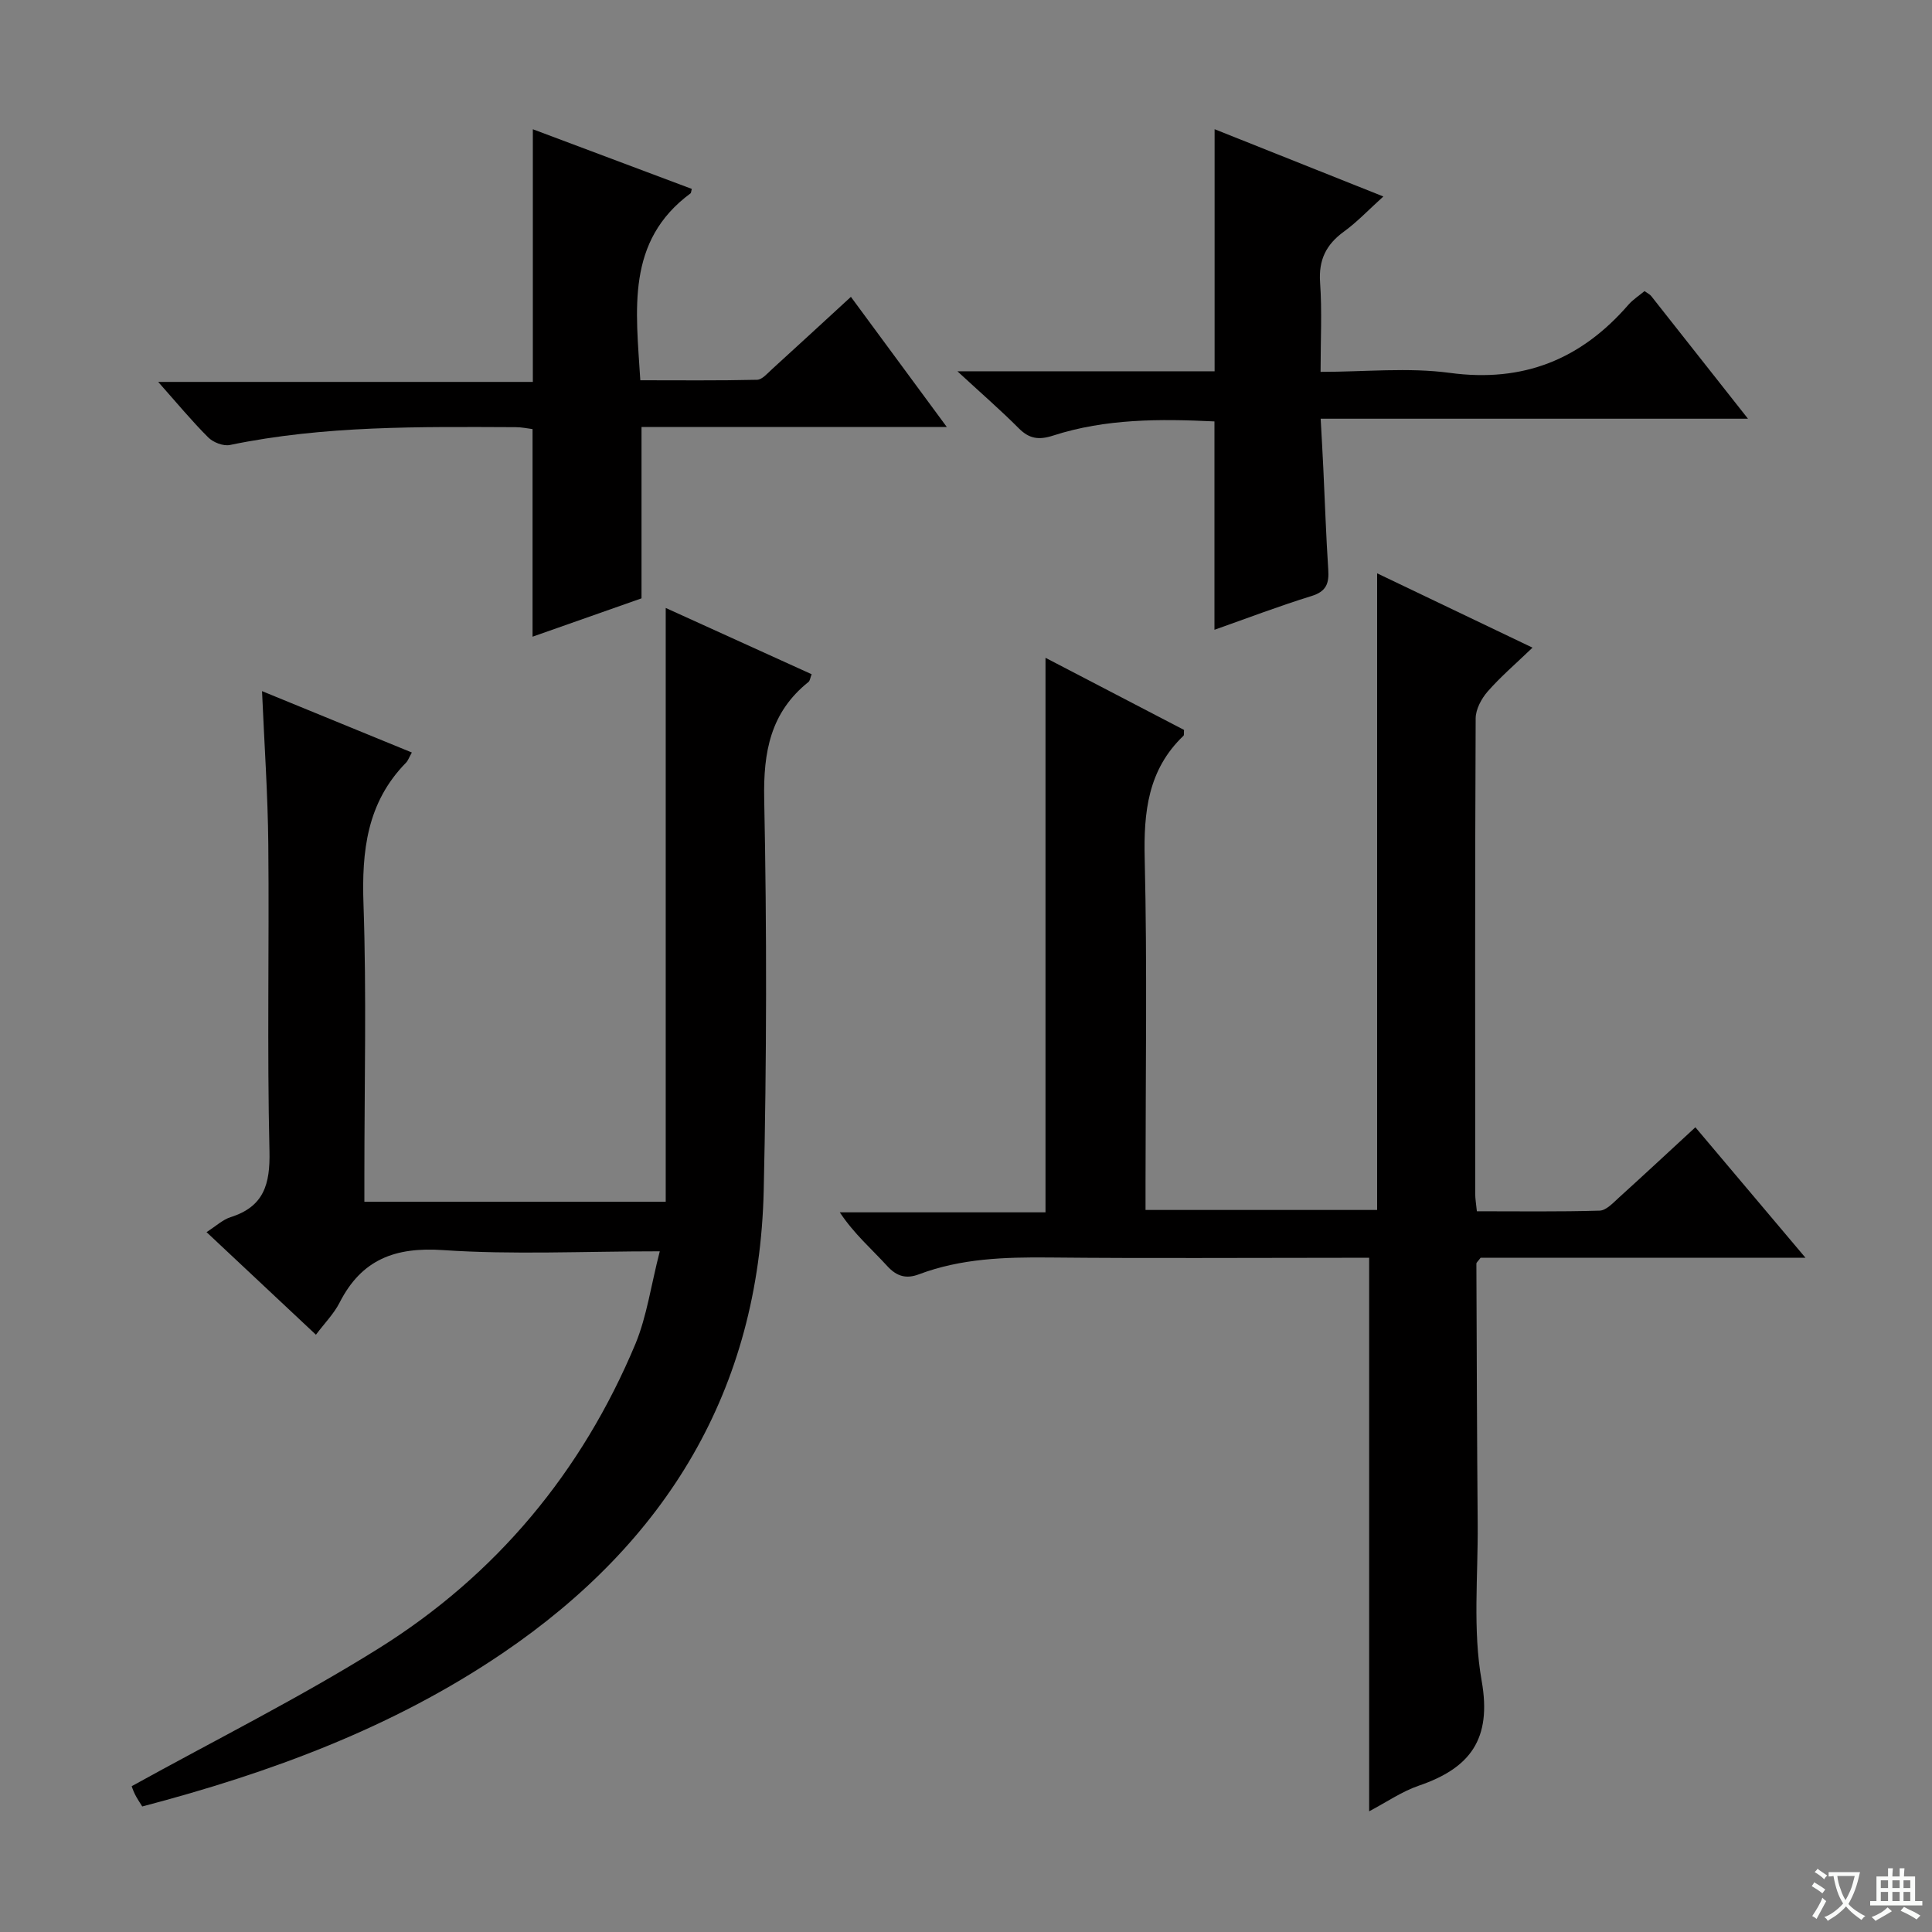
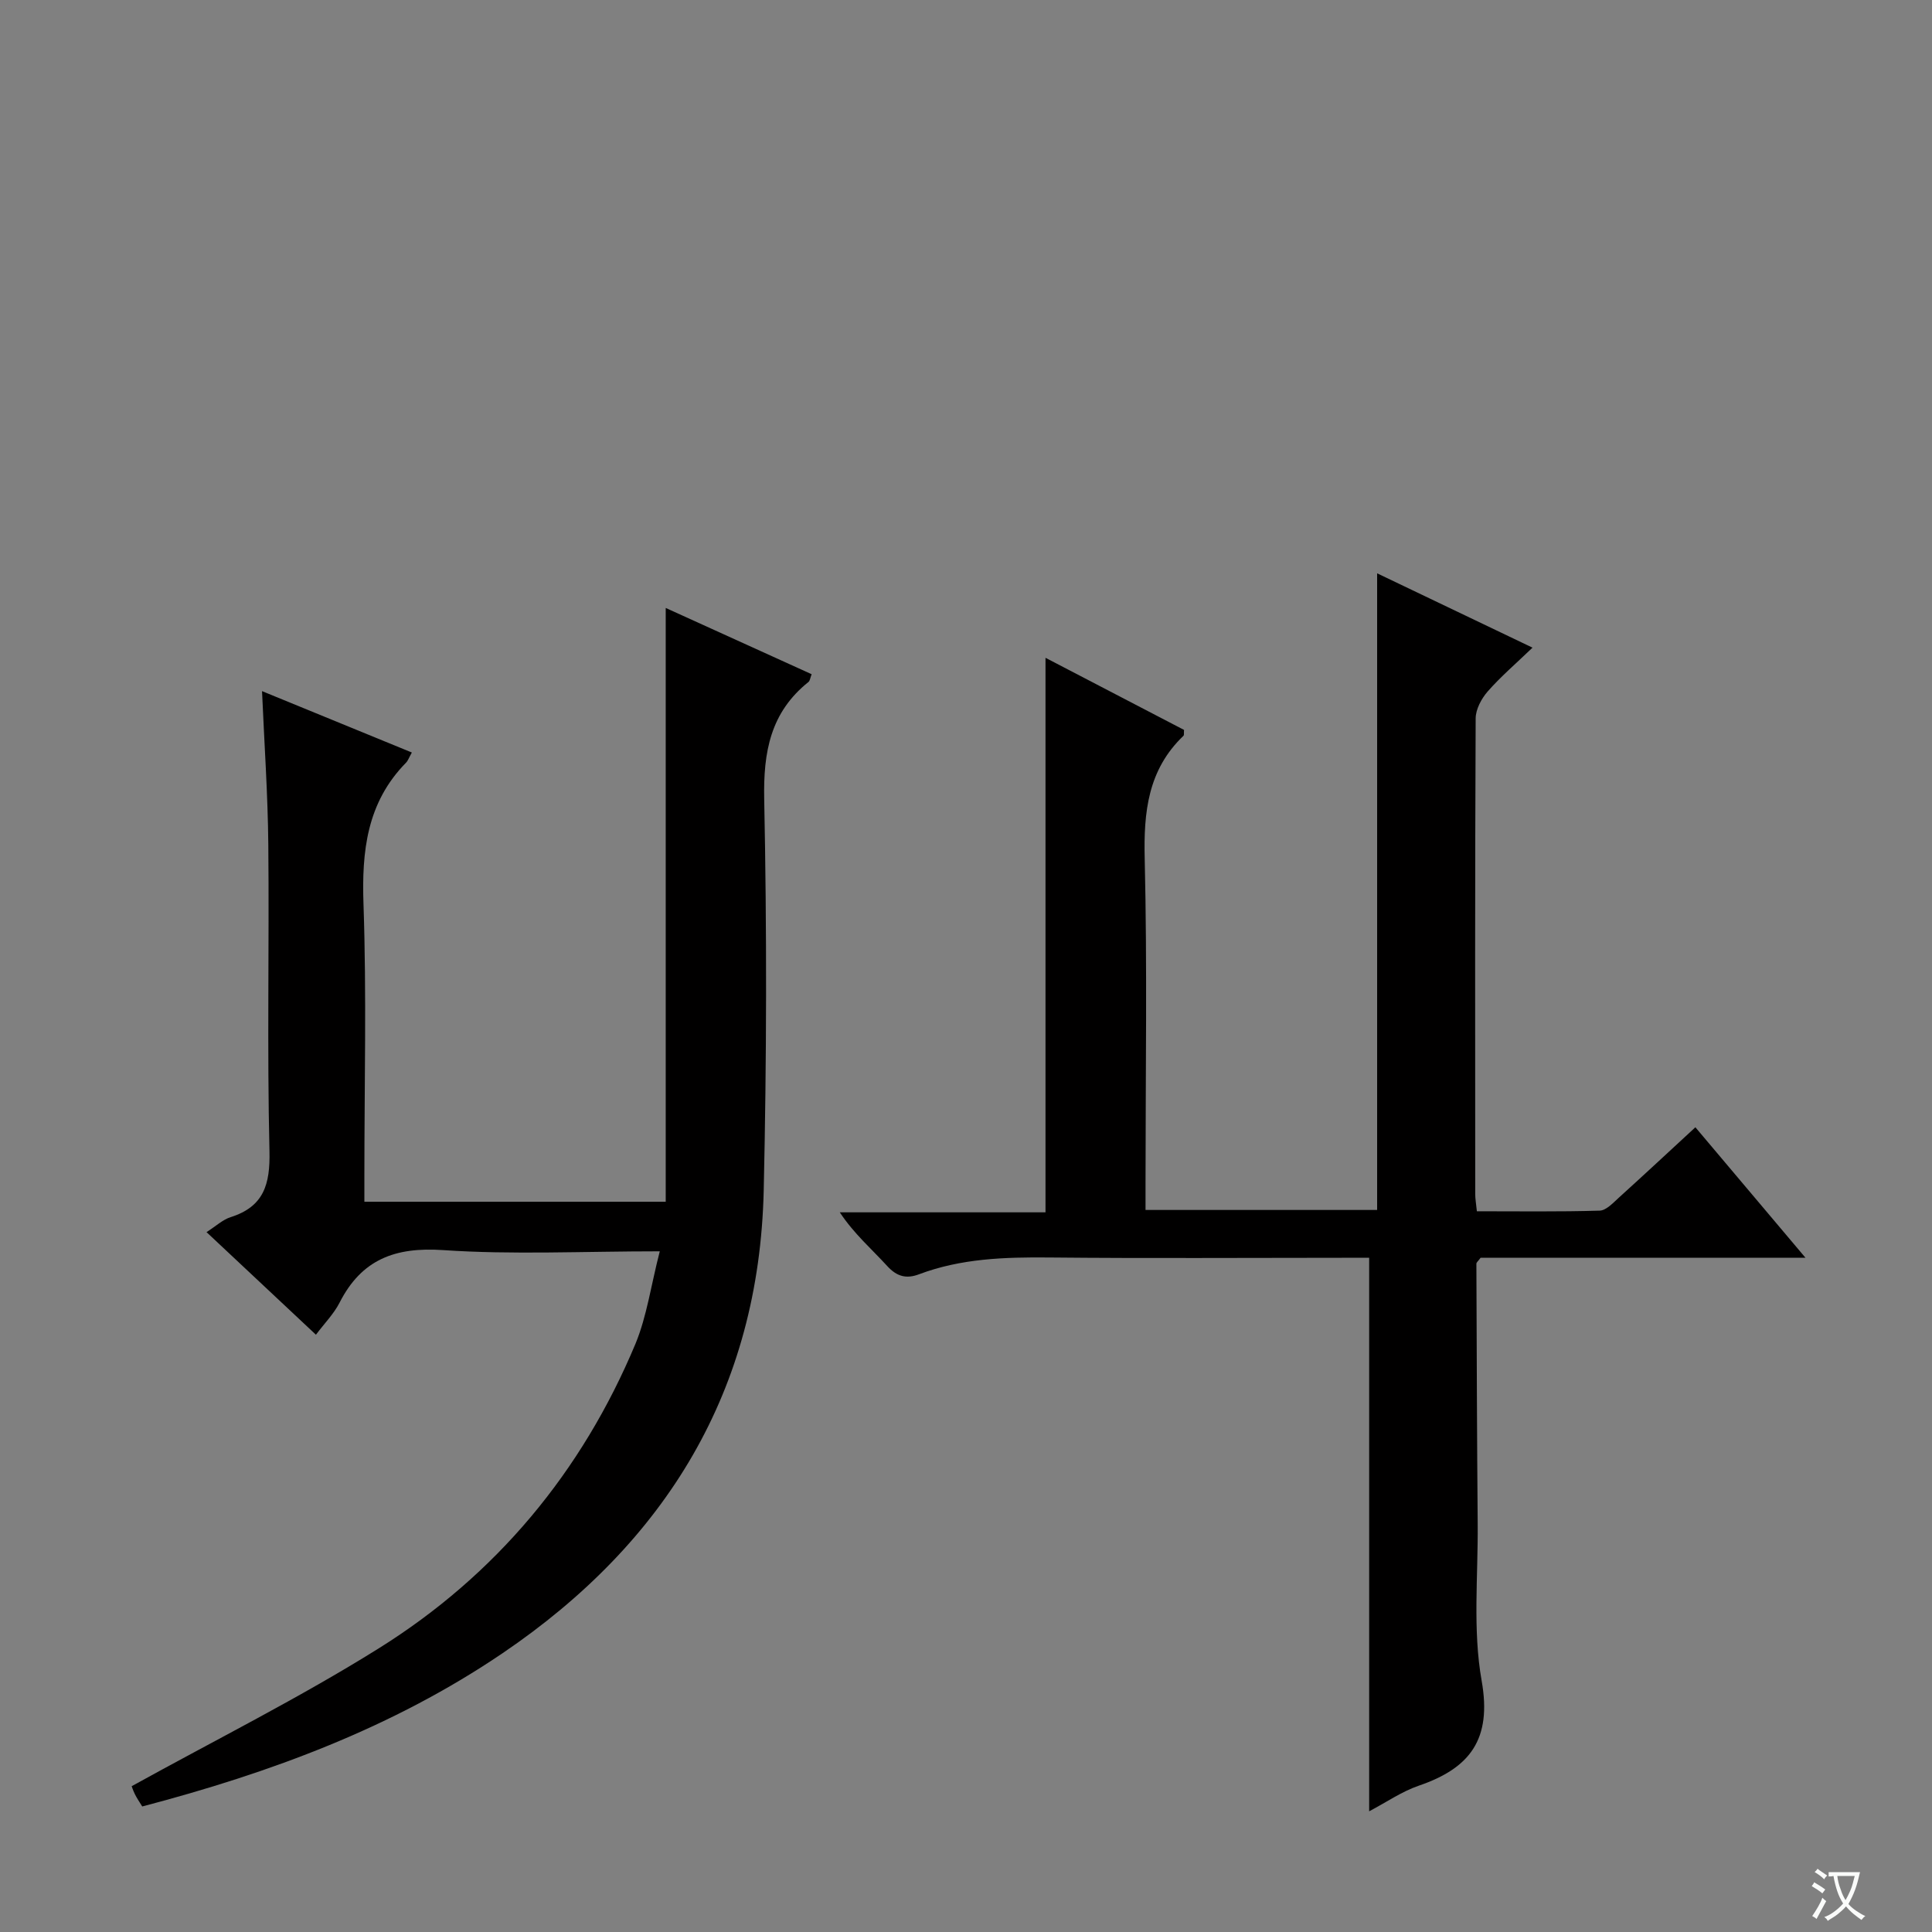
<svg xmlns="http://www.w3.org/2000/svg" enable-background="new 0 0 400 400" viewBox="0 0 400 400">
  <rect x="0" y="0" width="400" height="400" fill="#808080" stroke="none" />
  <path d="m377.9 391.2c-.2.3-.4.5-.6.8-.7-.6-1.4-1-2.2-1.5.2-.3.4-.5.5-.8.6.4 1.4.8 2.3 1.5zm-1.8 6.1c-.2-.2-.5-.4-.9-.6.4-.6.8-1.2 1.2-1.9s.7-1.3.9-1.9c.3.3.5.5.8.7-.7 1.3-1.4 2.6-2 3.7zm2.2-9c-.3.3-.5.5-.6.8-.6-.6-1.3-1.1-2-1.5.3-.3.5-.5.6-.7.6.5 1.3.9 2 1.4zm.3.2v-.9h2 4.5c-.3 1.3-.6 2.5-1 3.6s-.9 2.1-1.4 3c.4.5 1 1 1.6 1.4s1.2.8 1.9 1.1c-.3.2-.5.4-.8.8-.4-.3-1-.7-1.6-1.2s-1.2-1.1-1.6-1.6c-.5.6-1.1 1.1-1.7 1.6s-1.4.9-2.1 1.4c-.1-.3-.3-.5-.7-.8.6-.2 1.2-.5 1.9-1s1.4-1.1 2-1.8c-.5-.8-.9-1.6-1.2-2.5s-.6-2-.8-3.2c-.4.1-.7.1-1 .1zm2.5 2.7c.3 1 .7 1.7 1 2.2.3-.5.6-1.1 1-2s.6-1.9.9-3h-3.2-.4c.1.9.3 1.8.7 2.8z" fill="#fafbfa" />
-   <path d="m396.5 388.5v1.5 3.6h1.5v.9c-.4 0-1 0-1.7 0h-7.9c-.5 0-.9 0-1.2 0v-.9h1.3v-3.5c0-.7 0-1.2 0-1.6h2.4c0-.8 0-1.4 0-1.7h1c0 .3-.1.8-.1 1.7h1.5c0-.8 0-1.4 0-1.7h1c0 .3-.1.9-.1 1.7zm-8.2 9.2c-.2-.3-.5-.5-.8-.8.8-.3 1.4-.6 1.9-.9s1-.7 1.4-1.1c.3.3.6.5.9.8-1.6 1-2.8 1.6-3.4 2zm2.6-6.8v-1.6h-1.5v1.6zm0 2.7v-1.9h-1.5v1.9zm2.4-2.7v-1.6h-1.5v1.6zm0 2.7v-1.9h-1.5v1.9zm.2 2 .7-.8c.4.2.9.5 1.6.8s1.3.7 1.8 1c-.3.3-.5.5-.8.8-.4-.3-1.5-1-3.3-1.8zm2-4.7v-1.6h-1.4v1.6zm0 2.7v-1.9h-1.4v1.9z" fill="#fafbfa" />
  <g fill="#010000">
    <path d="m373.81 260.41c-23.4 0-45.49 0-67.27 0-.51.7-.87.96-.87 1.23.07 17.97.12 35.95.27 53.92.09 10.83-1.05 21.89.82 32.42 2.15 12.11-2.39 18.09-13 21.72-3.54 1.21-6.73 3.44-10.29 5.31 0-38.28 0-76.12 0-114.6-1.64 0-3.43 0-5.21 0-20.33 0-40.66.14-60.99-.06-9.21-.09-18.28.19-27.01 3.48-2.57.97-4.55.5-6.56-1.7-3.22-3.53-6.88-6.67-9.83-11.13h42.59c0-38.53 0-76.43 0-114.81 9.52 4.96 19.14 9.97 28.68 14.93-.05.61.05 1.06-.12 1.22-7.36 7.04-8.26 15.79-8.02 25.5.53 22.32.17 44.66.17 66.99v5.68h47.95c0-43.85 0-87.68 0-131.81 10.28 4.92 20.72 9.91 32.17 15.39-3.49 3.35-6.61 6.02-9.29 9.08-1.29 1.48-2.47 3.68-2.48 5.57-.15 32.83-.11 65.66-.09 98.49 0 .97.18 1.94.34 3.55 8.57 0 17 .12 25.42-.13 1.36-.04 2.8-1.62 4-2.71 5.17-4.68 10.27-9.43 15.82-14.55 7.4 8.78 14.63 17.35 22.8 27.02z" />
    <path d="m136.6 259.07c-15.94 0-30.45.73-44.85-.25-9.97-.68-16.89 1.94-21.44 10.87-1.18 2.32-3.11 4.26-4.9 6.65-7.58-7.11-14.94-14.01-22.65-21.24 1.97-1.26 3.35-2.58 4.98-3.1 6.9-2.18 8.21-6.82 8.05-13.67-.5-21.15-.04-42.32-.24-63.48-.1-10.44-.83-20.88-1.3-31.76 10.36 4.25 20.56 8.42 31.02 12.71-.59 1.04-.79 1.68-1.21 2.11-8.11 8.26-9.19 18.31-8.8 29.37.64 18.64.18 37.32.18 55.98v5.55h62.39c0-40.95 0-81.78 0-122.94 9.96 4.52 20.02 9.09 30.21 13.72-.3.78-.35 1.36-.65 1.6-7.88 6.3-9.37 14.49-9.17 24.28.55 26.98.51 53.99-.1 80.96-.94 41.42-20.2 72.87-54.07 95.85-22.71 15.4-48.02 24.75-74.6 31.73-.54-.88-1.1-1.68-1.52-2.54-.43-.87-.72-1.81-.66-1.66 17.28-9.56 34.68-18.25 51.09-28.5 24.36-15.21 42.12-36.56 53.22-63.12 2.35-5.71 3.2-12.07 5.02-19.12z" />
-     <path d="m198.22 76.87h53.25c0-16.78 0-33.18 0-50.12 11.34 4.52 22.67 9.04 34.94 13.93-3.04 2.74-5.4 5.26-8.14 7.25-3.71 2.69-5.29 5.87-4.96 10.56.42 5.94.1 11.93.1 18.5 9.24 0 18.14-.95 26.75.21 15.21 2.05 27.16-2.78 36.98-14.1.95-1.09 2.23-1.9 3.34-2.83.61.44 1.1.66 1.39 1.03 6.5 8.22 12.99 16.45 20.03 25.39-29.67 0-58.66 0-88.47 0 .21 3.86.4 7.08.55 10.3.34 6.98.56 13.96 1.02 20.93.19 2.84-.37 4.53-3.46 5.48-6.76 2.09-13.39 4.62-20.1 6.99 0-14.68 0-28.75 0-43.14-11.26-.54-22.52-.59-33.43 2.94-2.95.95-4.92.66-7.09-1.52-3.71-3.73-7.71-7.19-12.7-11.8z" />
-     <path d="m132.82 88.4v35.48c-7.04 2.48-14.66 5.16-22.56 7.94 0-14.52 0-28.55 0-42.98-.96-.12-2.24-.4-3.51-.4-19.79-.08-39.6-.36-59.15 3.69-1.36.28-3.45-.53-4.48-1.56-3.41-3.4-6.49-7.13-10.37-11.5h77.57c0-17.77 0-34.79 0-52.31 11.07 4.16 22.01 8.26 32.91 12.35-.16.6-.15.83-.25.91-13.44 9.92-11.3 24.12-10.41 38.71 8.01 0 16.1.09 24.18-.1 1.07-.03 2.18-1.38 3.15-2.25 5.28-4.8 10.53-9.65 16.27-14.92 6.45 8.75 12.77 17.32 19.86 26.95-21.99-.01-42.68-.01-63.21-.01z" />
  </g>
</svg>